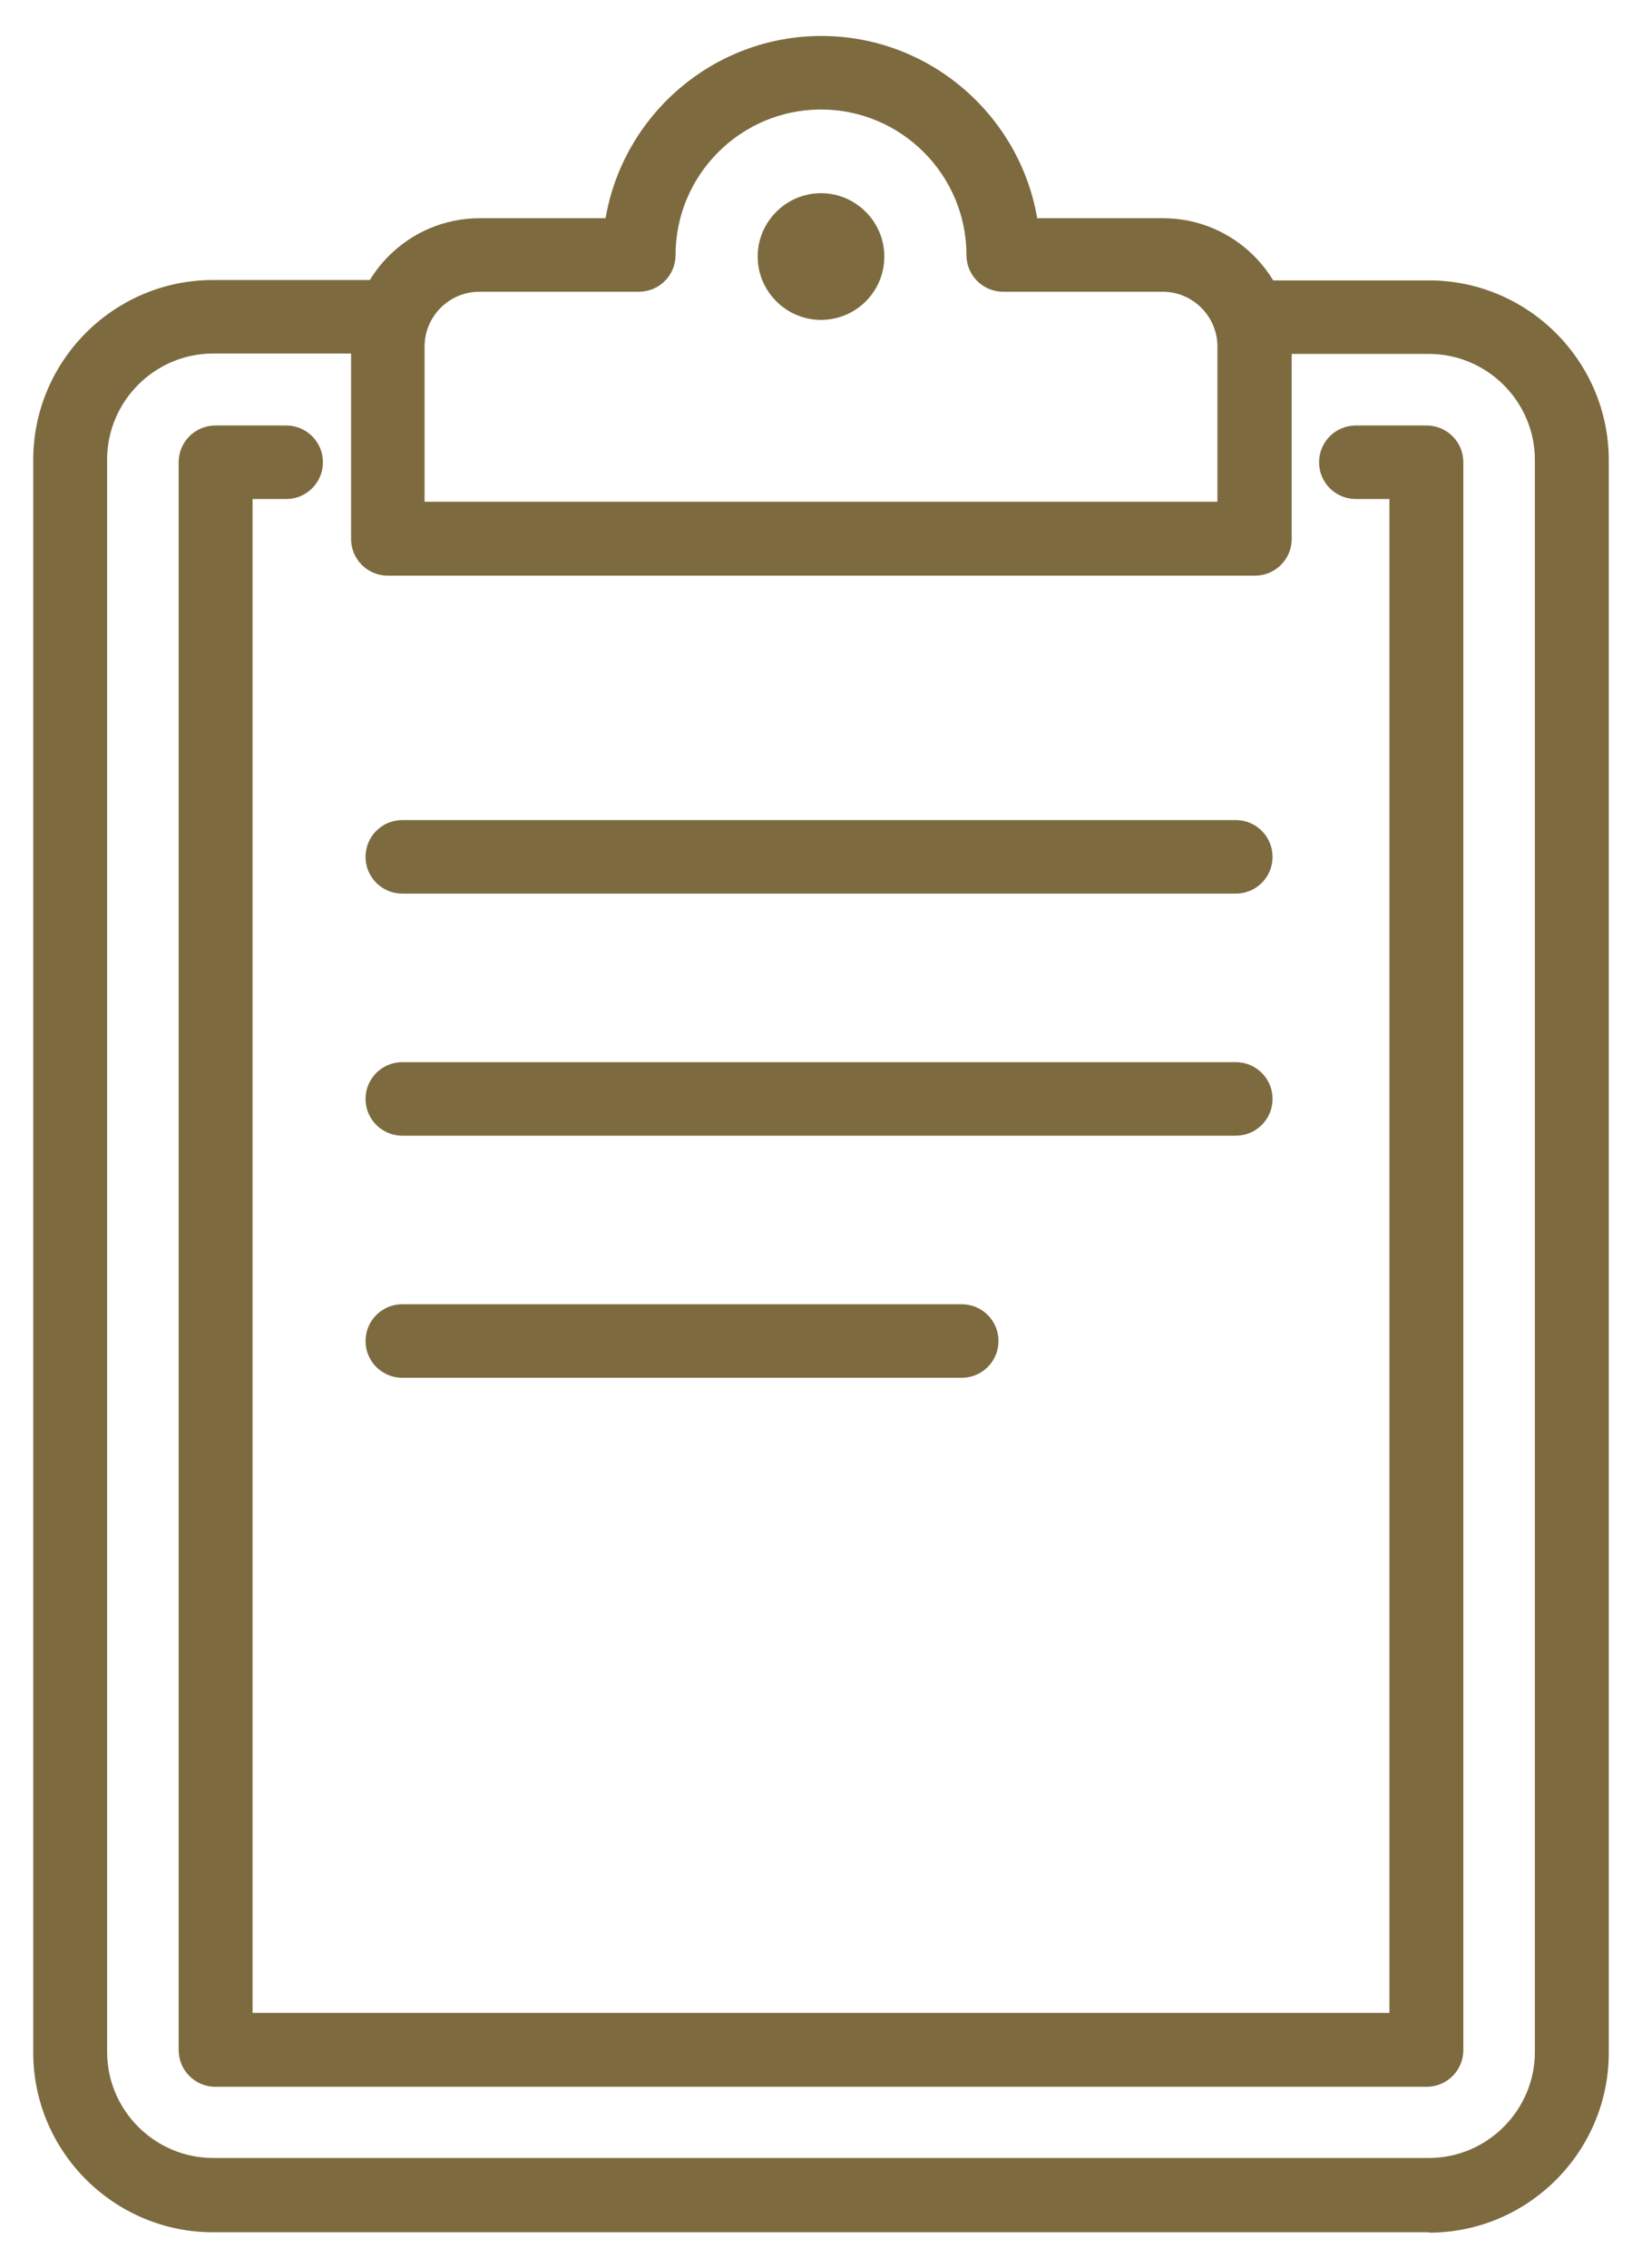
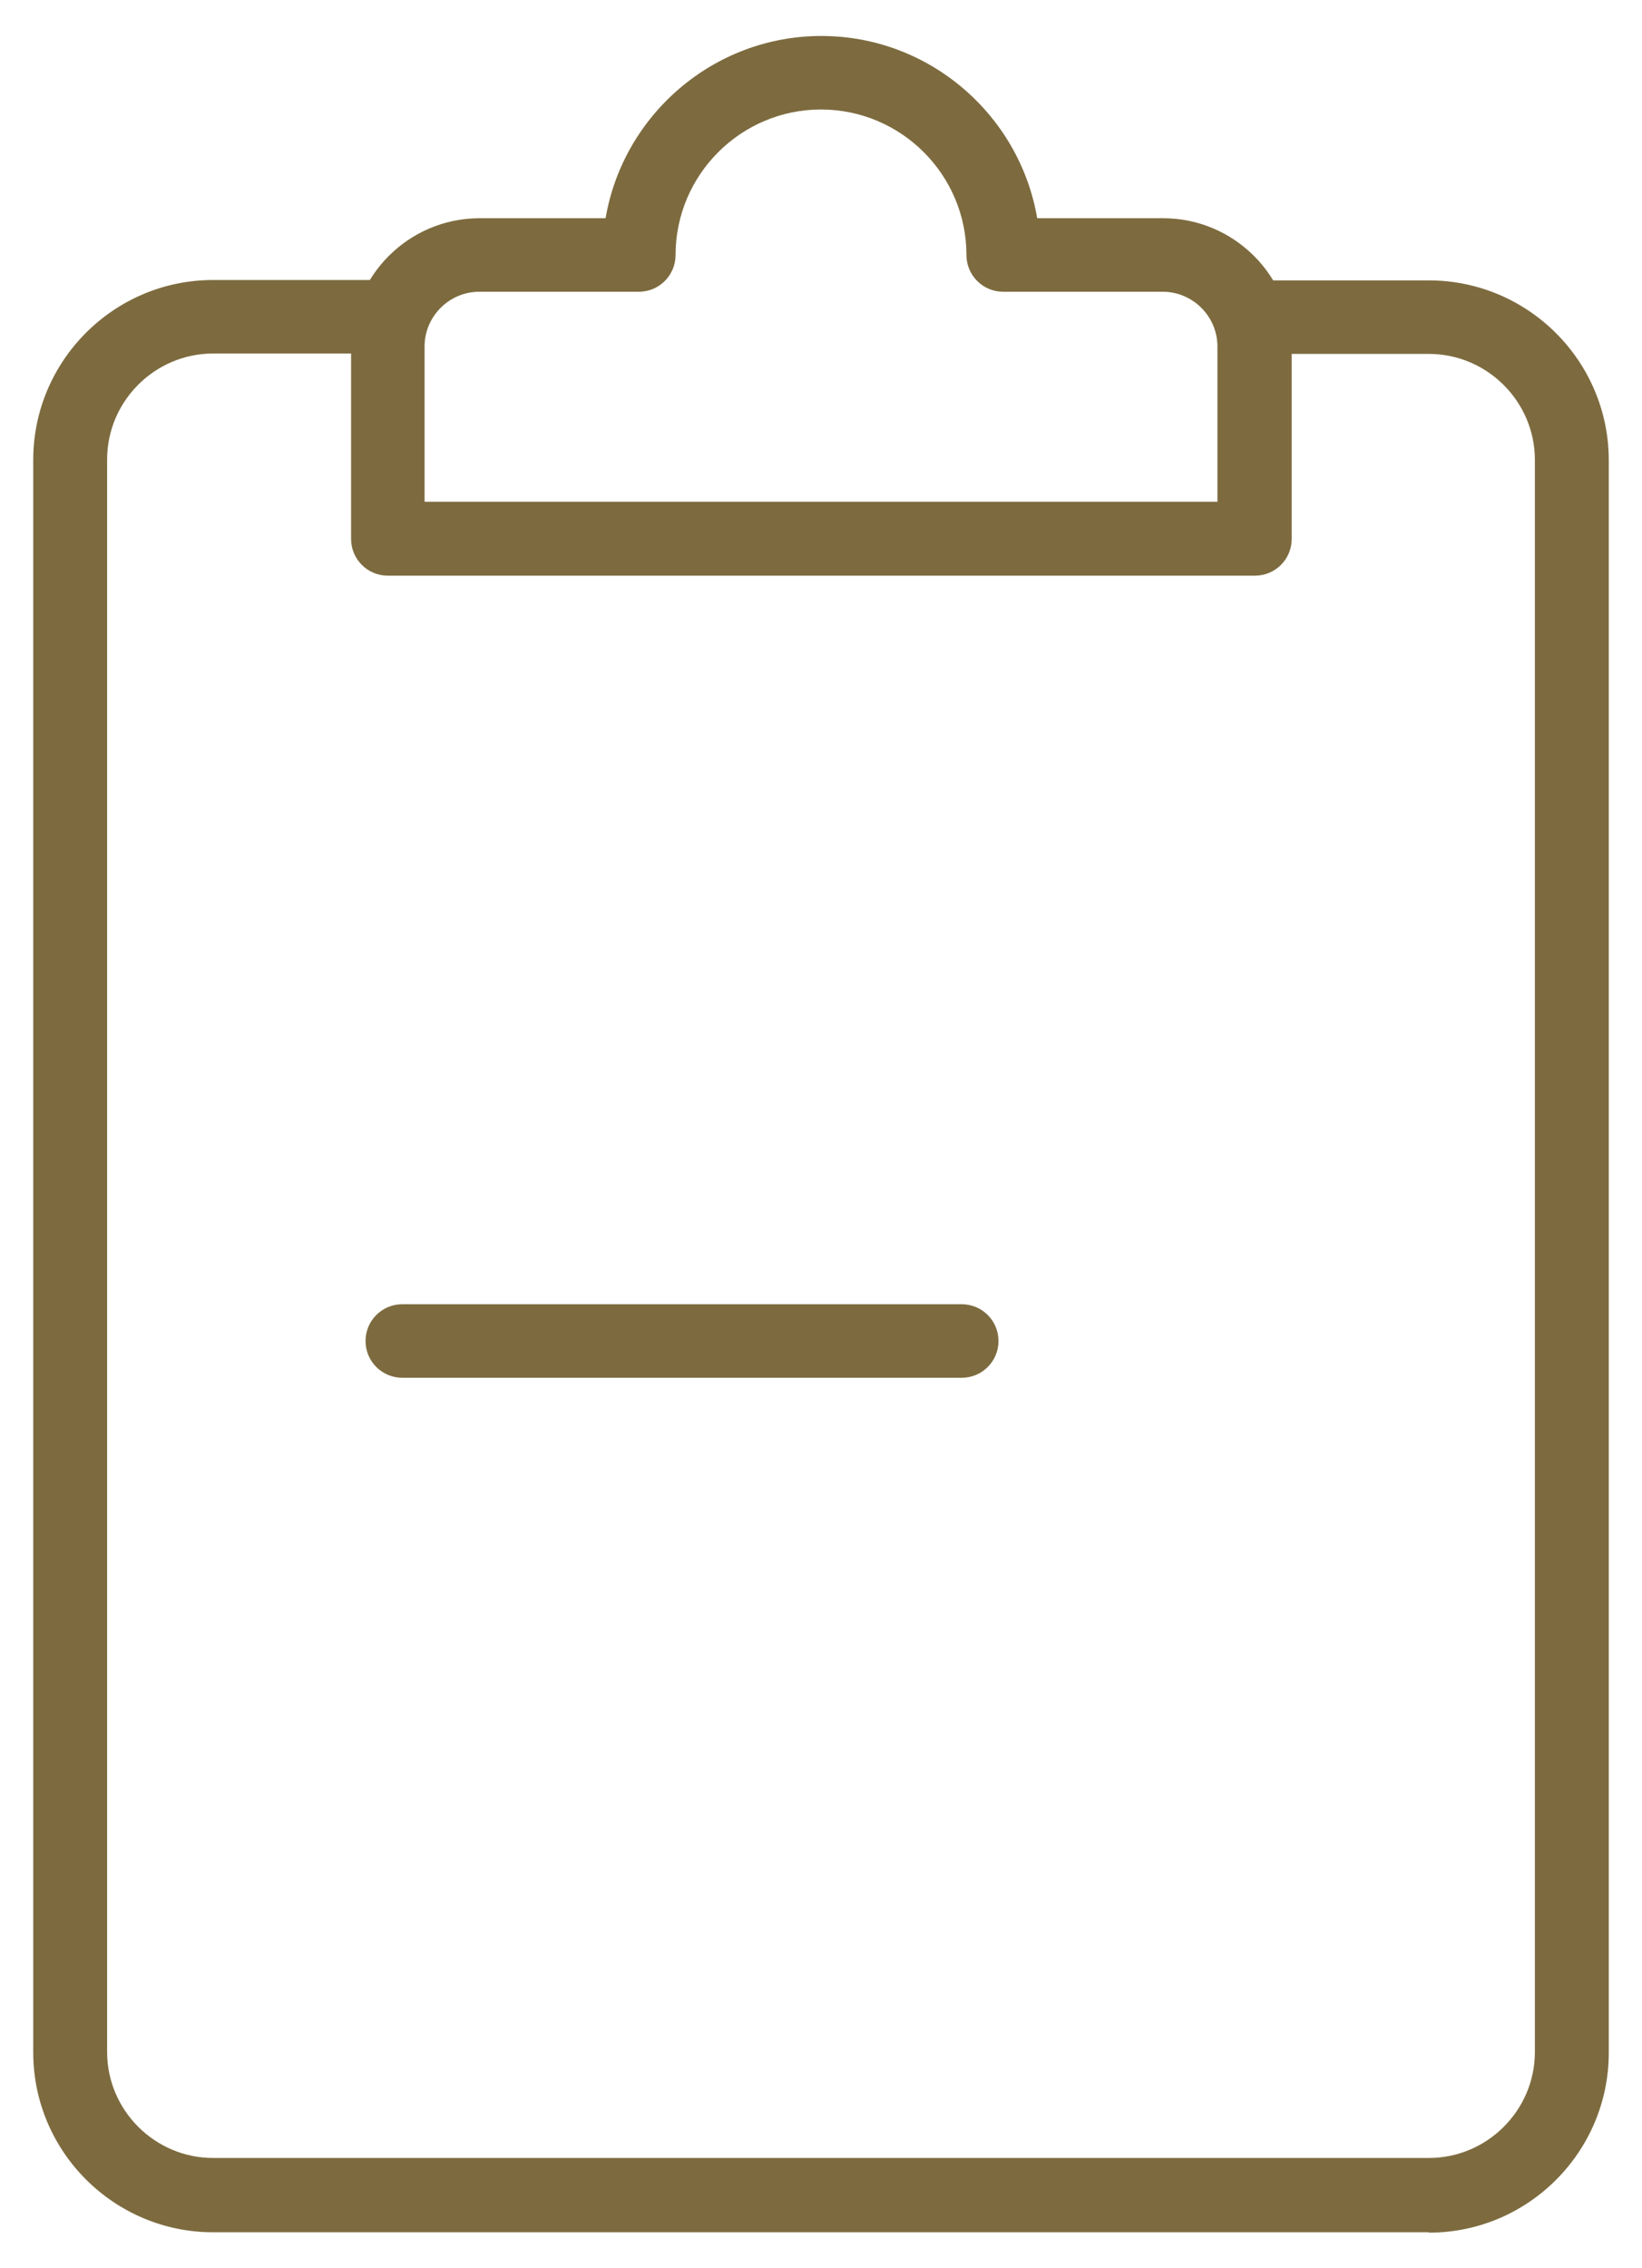
<svg xmlns="http://www.w3.org/2000/svg" width="42" height="58" viewBox="0 0 42 58">
  <path d="M36.55,57.08H5.45c-2.53,0-4.6-2.06-4.6-4.6V11.76c0-2.53,2.06-4.6,4.6-4.6h4.47c.52,0,.94.42.94.94s-.42.94-.94.94h-4.47c-1.49,0-2.71,1.22-2.71,2.71v40.72c0,1.49,1.22,2.71,2.71,2.71h31.1c1.49,0,2.71-1.22,2.71-2.71V11.76c0-1.49-1.22-2.71-2.71-2.71h-4.47c-.52,0-.94-.42-.94-.94s.42-.94.94-.94h4.47c2.53,0,4.6,2.06,4.6,4.6v40.72c0,2.53-2.06,4.6-4.6,4.6Z" style="fill:#7d6b3f;stroke-width:0px" />
-   <path d="M36.49,53.36H5.51c-.52,0-.94-.42-.94-.94V11.82c0-.52.42-.94.94-.94h1.81c.52,0,.94.42.94.94s-.42.94-.94.94h-.86v38.71h29.08V12.76h-.86c-.52,0-.94-.42-.94-.94s.42-.94.94-.94h1.81c.52,0,.94.42.94.94v40.6c0,.52-.42.94-.94.94Z" style="fill:#7d6b3f;stroke-width:0px" />
  <path d="M32.08,14.72H9.92c-.52,0-.94-.42-.94-.94v-4.91c0-1.81,1.47-3.29,3.29-3.29h3.22c.45-2.64,2.76-4.66,5.52-4.66s5.07,2.02,5.52,4.66h3.22c1.81,0,3.29,1.47,3.29,3.29v4.91c0,.52-.42.94-.94.94ZM10.86,12.83h20.28v-3.97c0-.77-.63-1.4-1.4-1.4h-4.08c-.52,0-.94-.42-.94-.94,0-2.05-1.67-3.72-3.72-3.72s-3.72,1.67-3.72,3.72c0,.52-.42.94-.94.94h-4.08c-.77,0-1.4.63-1.4,1.4v3.97ZM26.6,6.52h0,0Z" style="fill:#7d6b3f;stroke-width:0px" />
-   <path d="M22.62,6.56c0,.9-.73,1.62-1.62,1.62s-1.62-.73-1.62-1.62.73-1.62,1.62-1.62,1.62.73,1.62,1.62Z" style="fill:#7d6b3f;stroke-width:0px" />
-   <path d="M31.61,22.85H10.29c-.52,0-.94-.42-.94-.94s.42-.94.94-.94h21.32c.52,0,.94.42.94.94s-.42.94-.94.94Z" style="fill:#7d6b3f;stroke-width:0px" />
-   <path d="M31.61,29.04H10.29c-.52,0-.94-.42-.94-.94s.42-.94.94-.94h21.32c.52,0,.94.42.94.94s-.42.94-.94.94Z" style="fill:#7d6b3f;stroke-width:0px" />
  <path d="M24.6,35.23h-14.31c-.52,0-.94-.42-.94-.94s.42-.94.94-.94h14.31c.52,0,.94.42.94.94s-.42.94-.94.94Z" style="fill:#7d6b3f;stroke-width:0px" />
  <rect width="42" height="58" style="fill:none;stroke-width:0px" />
</svg>